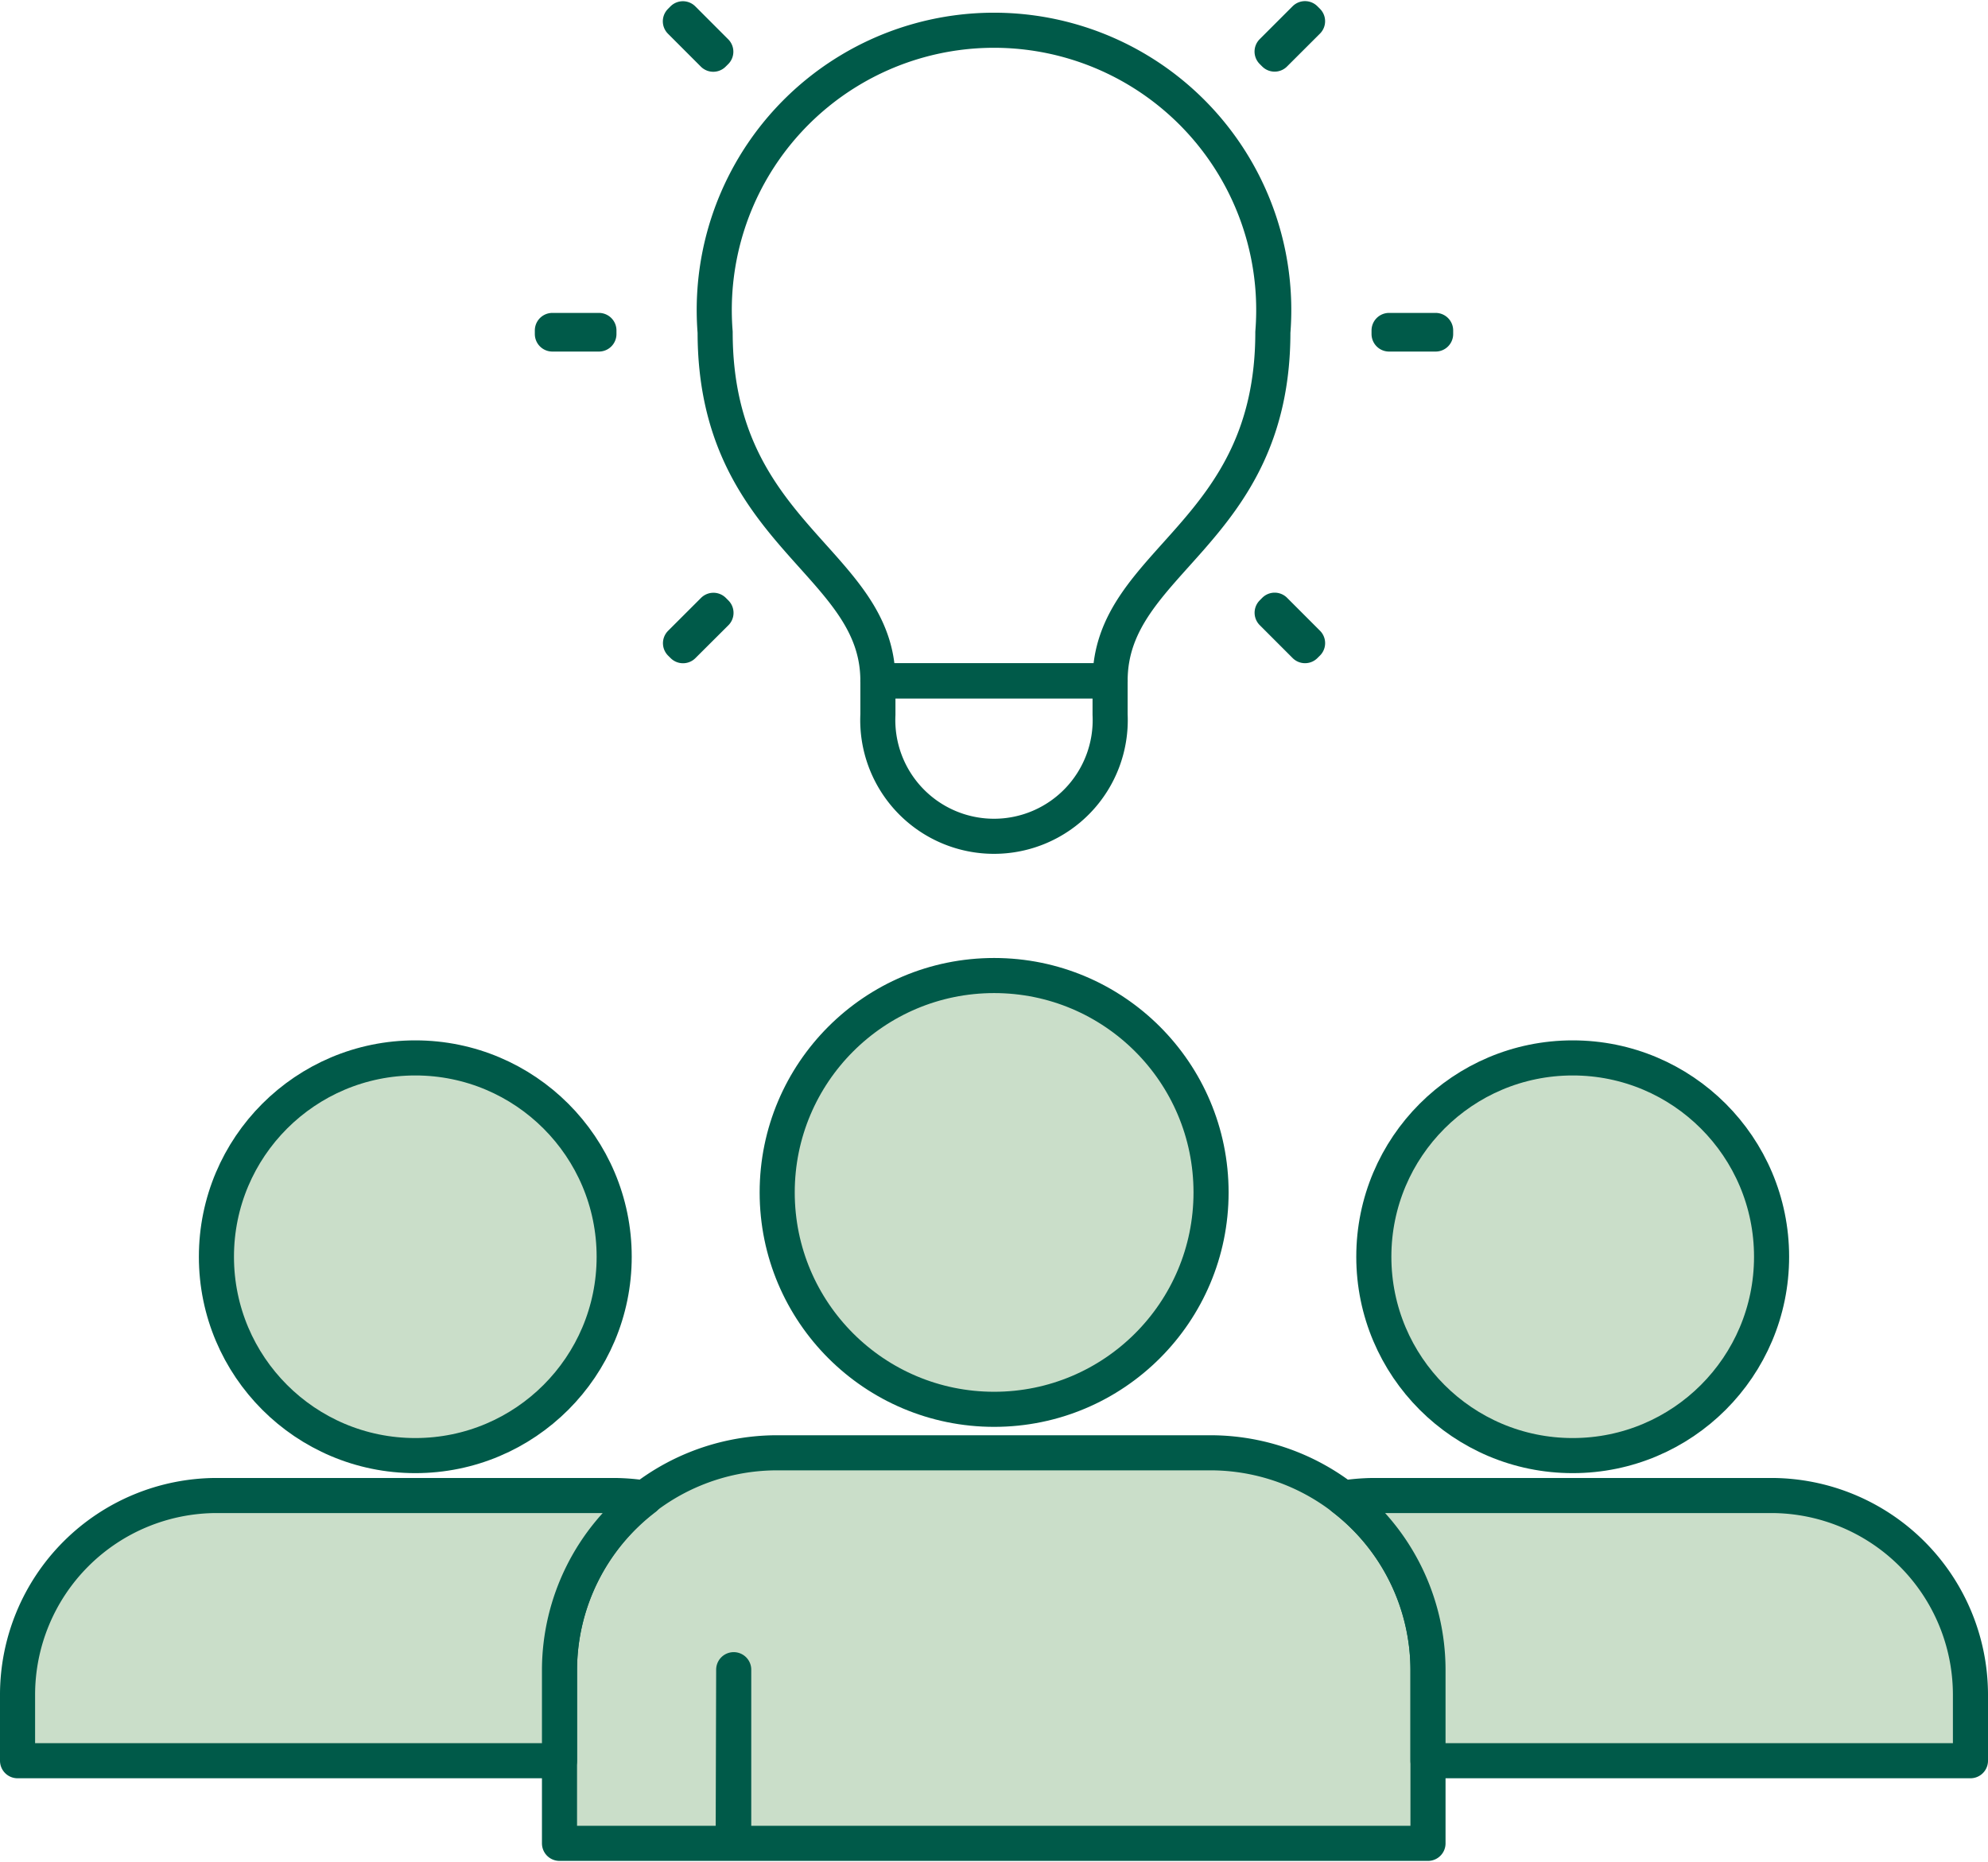
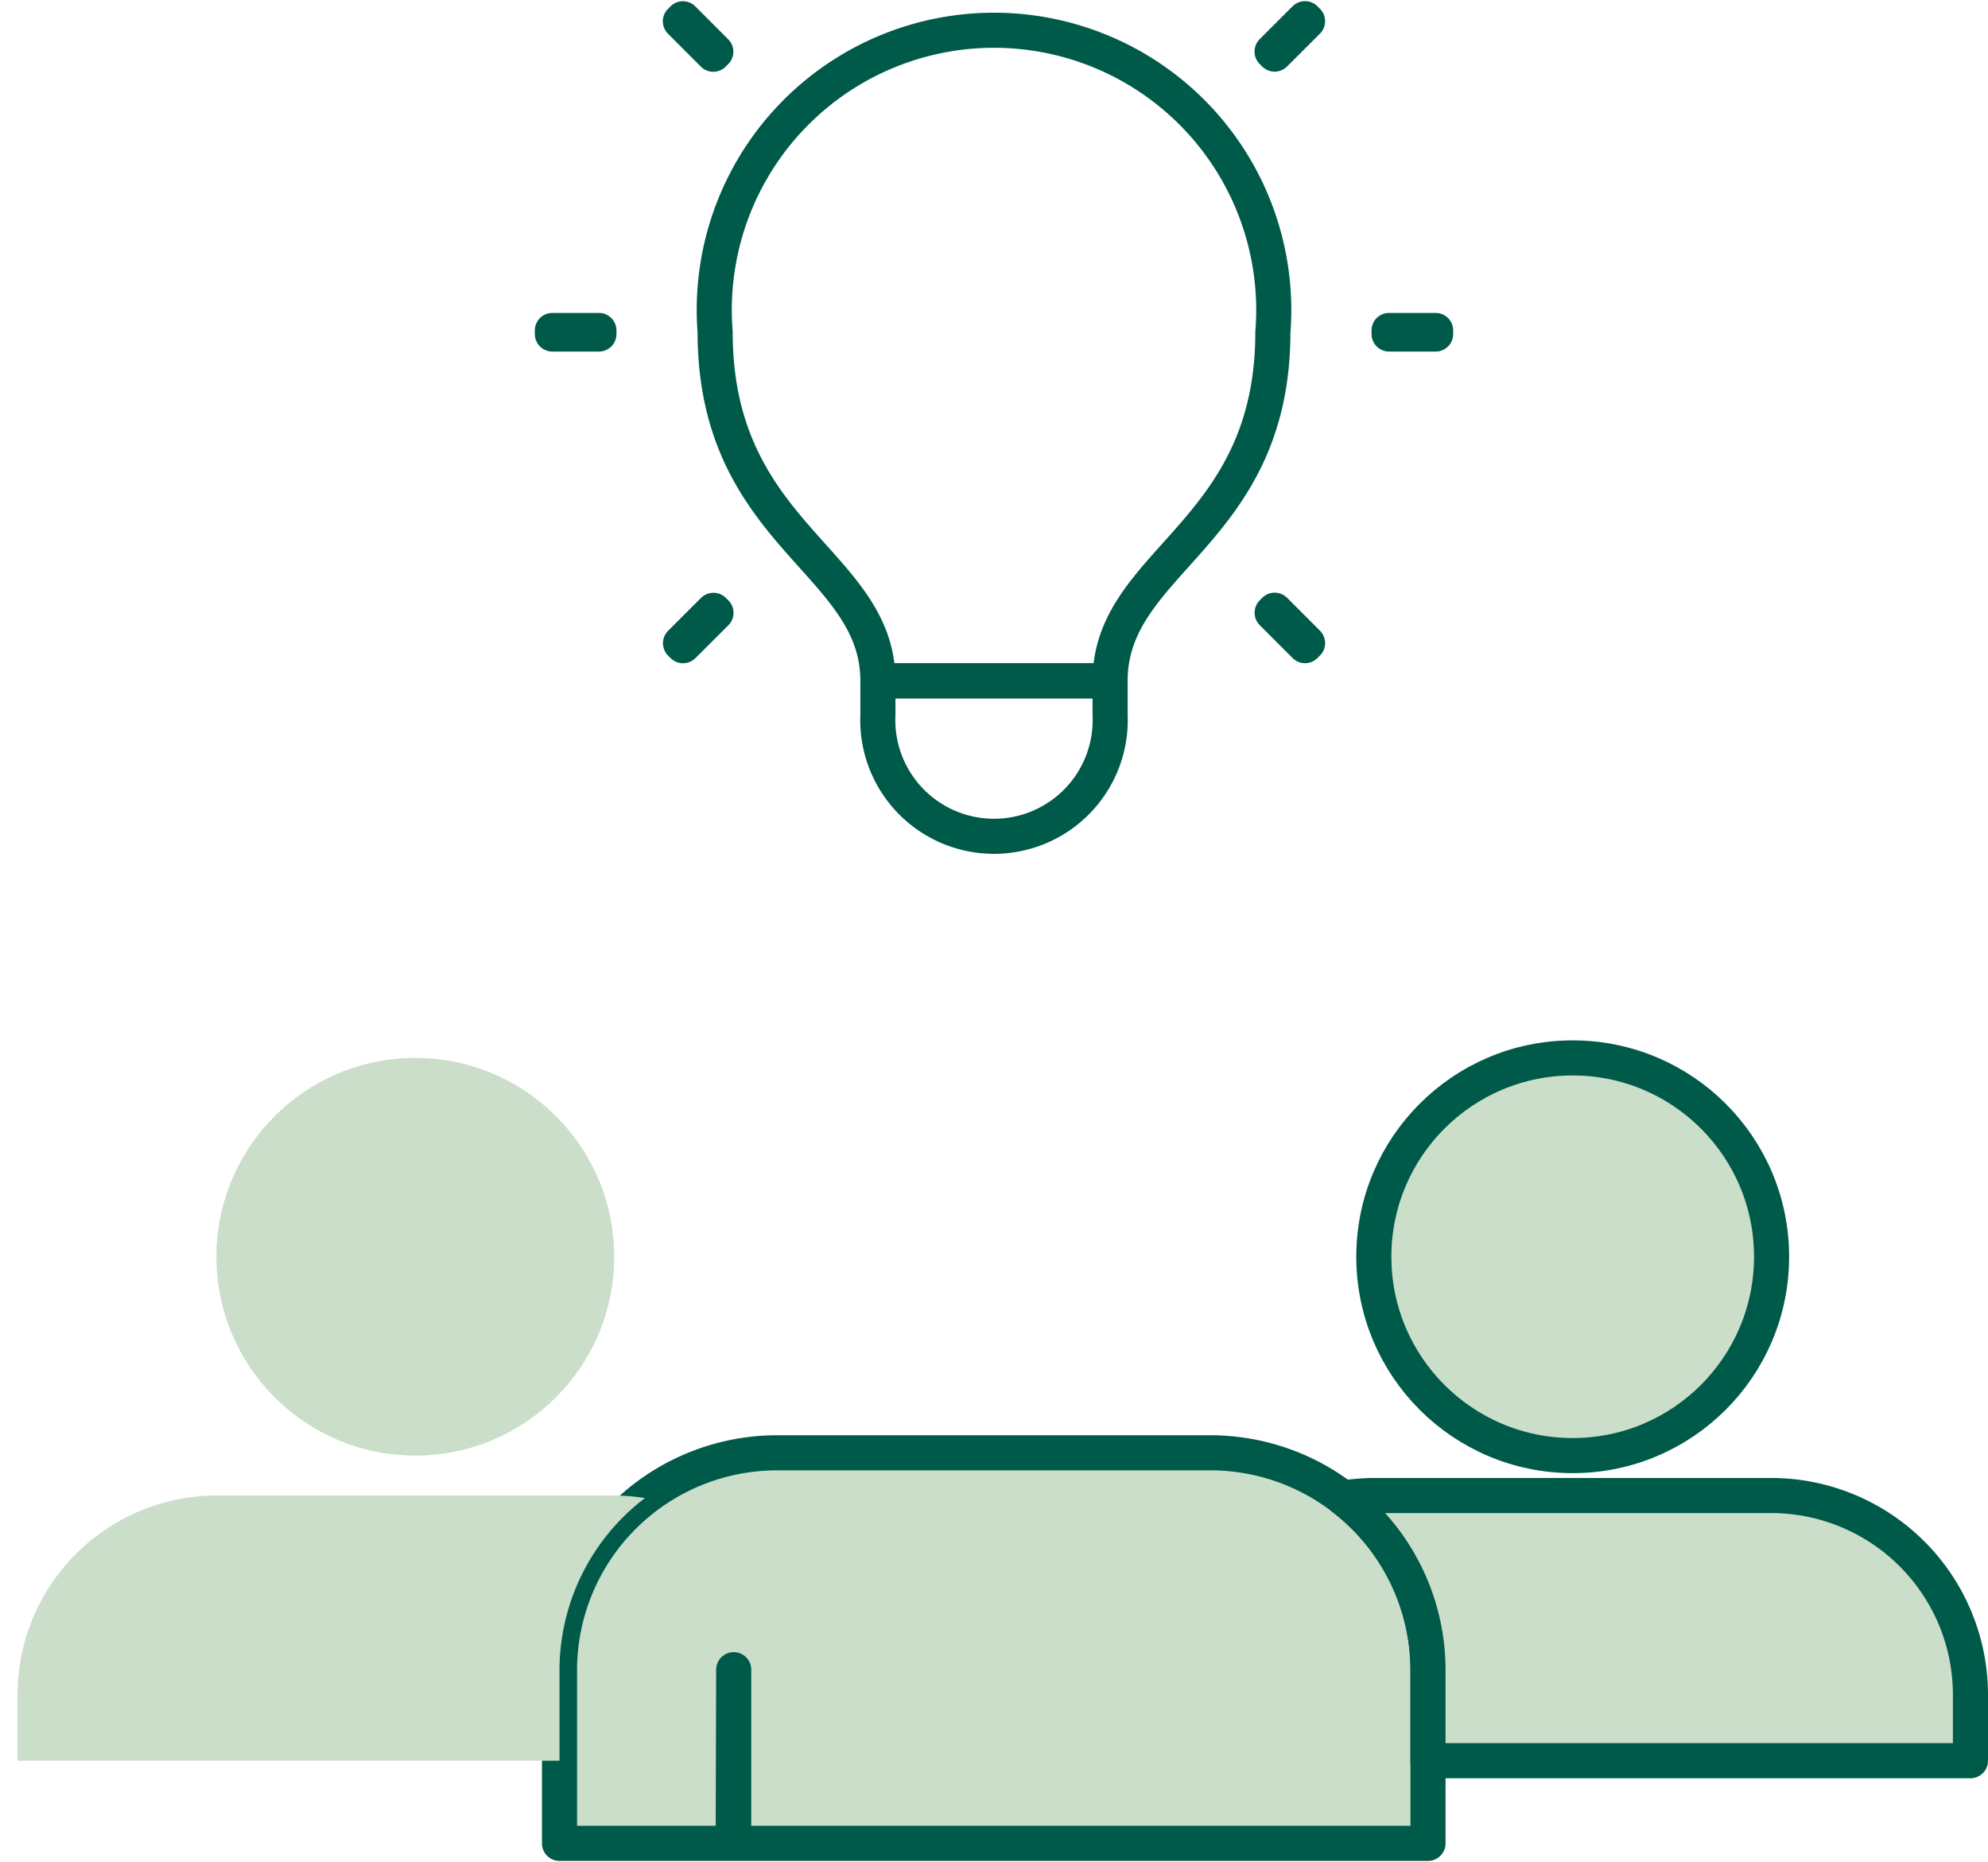
<svg xmlns="http://www.w3.org/2000/svg" viewBox="0 0 78.17 73.13" width="79" height="74">
  <defs>
    <clipPath id="clip-path">
      <circle class="cls-1" cx="16.33" cy="49.38" r="7.82" />
    </clipPath>
    <clipPath id="clip-path-2">
      <circle class="cls-1" cx="61.84" cy="49.38" r="7.82" />
    </clipPath>
    <clipPath id="clip-path-3">
      <path d="M25.36 58.87a8.12 8.12 0 00-1.21-.1H8.51a7.84 7.84 0 00-7.82 7.82v2.61H22v-3.58a8.52 8.52 0 013.36-6.75z" clip-path="url(#clip-path)" stroke="#005a49" stroke-linecap="round" stroke-linejoin="round" stroke-width="1.38" fill="#cadec9" />
    </clipPath>
    <clipPath id="clip-path-4">
      <path d="M52.81 58.87a8.12 8.12 0 011.21-.1h15.64a7.84 7.84 0 017.82 7.82v2.61H56.15v-3.58a8.52 8.52 0 00-3.34-6.75z" clip-path="url(#clip-path-2)" stroke="#005a49" stroke-linecap="round" stroke-linejoin="round" stroke-width="1.38" fill="#cadec9" />
    </clipPath>
    <style>.cls-1,.cls-4{fill:#cadec9}.cls-1,.cls-6{stroke:#005a49;stroke-linecap:round;stroke-linejoin:round;stroke-width:1.38px}.cls-6{fill:none}</style>
  </defs>
-   <circle class="cls-1" cx="39.09" cy="46.85" r="8.53" />
  <path class="cls-1" d="M28.85 65.62v6.83h27.3v-6.83a8.56 8.56 0 00-8.53-8.53H30.55A8.56 8.56 0 0022 65.62v6.83h6.83z" />
  <circle class="cls-4" cx="16.33" cy="49.38" r="7.82" />
  <path class="cls-4" d="M25.36 58.87a8.12 8.12 0 00-1.21-.1H8.51a7.84 7.84 0 00-7.82 7.82v2.61H22v-3.58a8.52 8.52 0 013.36-6.75z" />
  <g clip-path="url(#clip-path-3)">
-     <circle class="cls-1" cx="16.33" cy="49.38" r="7.82" />
    <path class="cls-1" d="M.69 66.59a7.84 7.84 0 017.82-7.82h15.64A7.84 7.84 0 0132 66.59v2.61H.69z" />
  </g>
-   <circle class="cls-6" cx="16.33" cy="49.38" r="7.82" />
-   <path class="cls-6" d="M25.36 58.87a8.12 8.12 0 00-1.21-.1H8.51a7.84 7.84 0 00-7.82 7.82v2.61H22v-3.58a8.52 8.52 0 013.36-6.75z" />
  <circle class="cls-4" cx="61.84" cy="49.38" r="7.82" />
  <path class="cls-4" d="M52.81 58.87a8.12 8.12 0 011.21-.1h15.64a7.84 7.84 0 017.82 7.82v2.61H56.15v-3.58a8.52 8.52 0 00-3.34-6.75z" />
  <g clip-path="url(#clip-path-4)">
-     <circle class="cls-1" cx="61.84" cy="49.38" r="7.82" />
    <path class="cls-1" d="M77.48 66.59a7.84 7.84 0 00-7.82-7.82H54a7.84 7.84 0 00-7.82 7.82v2.61h31.3z" />
  </g>
  <circle class="cls-6" cx="61.84" cy="49.38" r="7.82" />
  <path class="cls-6" d="M52.81 58.87a8.12 8.12 0 011.21-.1h15.64a7.84 7.84 0 017.82 7.82v2.61H56.15v-3.58a8.52 8.52 0 00-3.34-6.75zm-9.16-30.81a4.57 4.57 0 11-9.13 0v-1.33h9.13z" />
  <path class="cls-6" d="M43.65 26.73c0-4.76 6.4-5.73 6.4-13.71a11 11 0 10-21.93 0c0 8 6.4 9 6.4 13.71zm6.372-2.678l.099-.1 1.294 1.295-.1.099zM26.753.792l.099-.1 1.294 1.295-.1.099zM54.62 12.95h1.83v.14h-1.83zm-32.9 0h1.83v.14h-1.83zm28.3-10.968L51.314.688l.1.1-1.295 1.293zM26.758 25.25l1.295-1.294.1.1-1.296 1.292z" />
</svg>